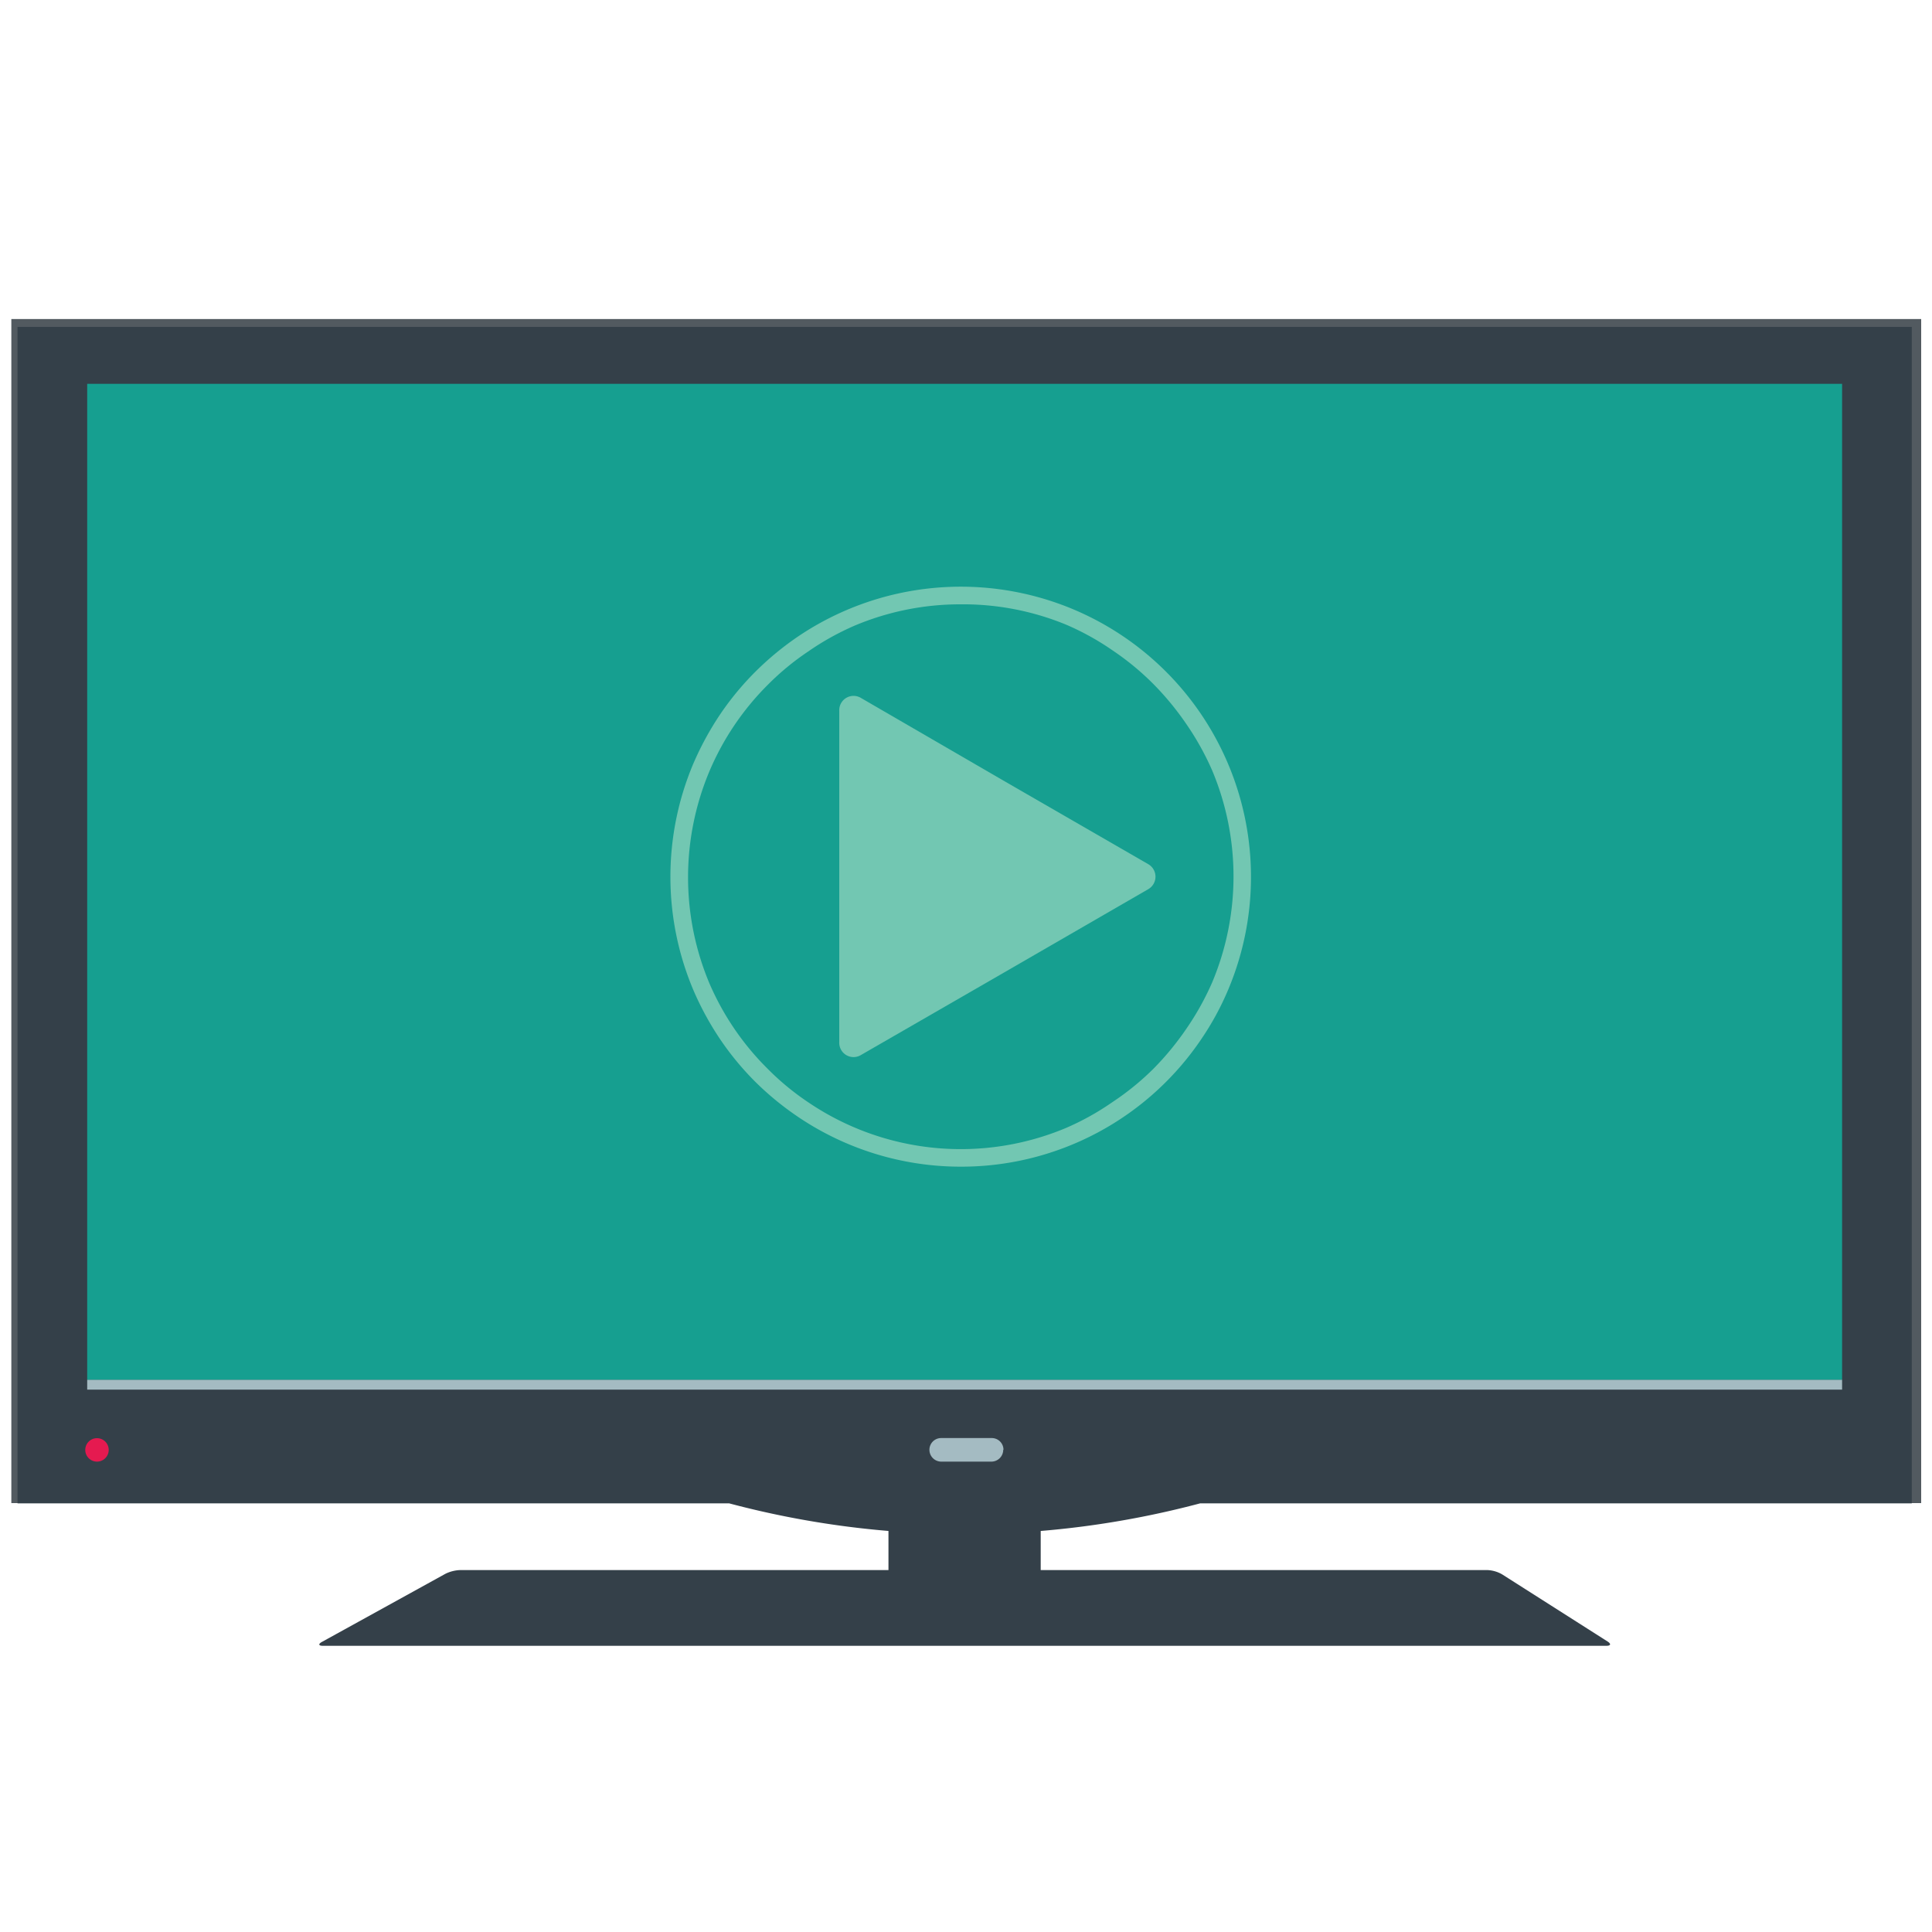
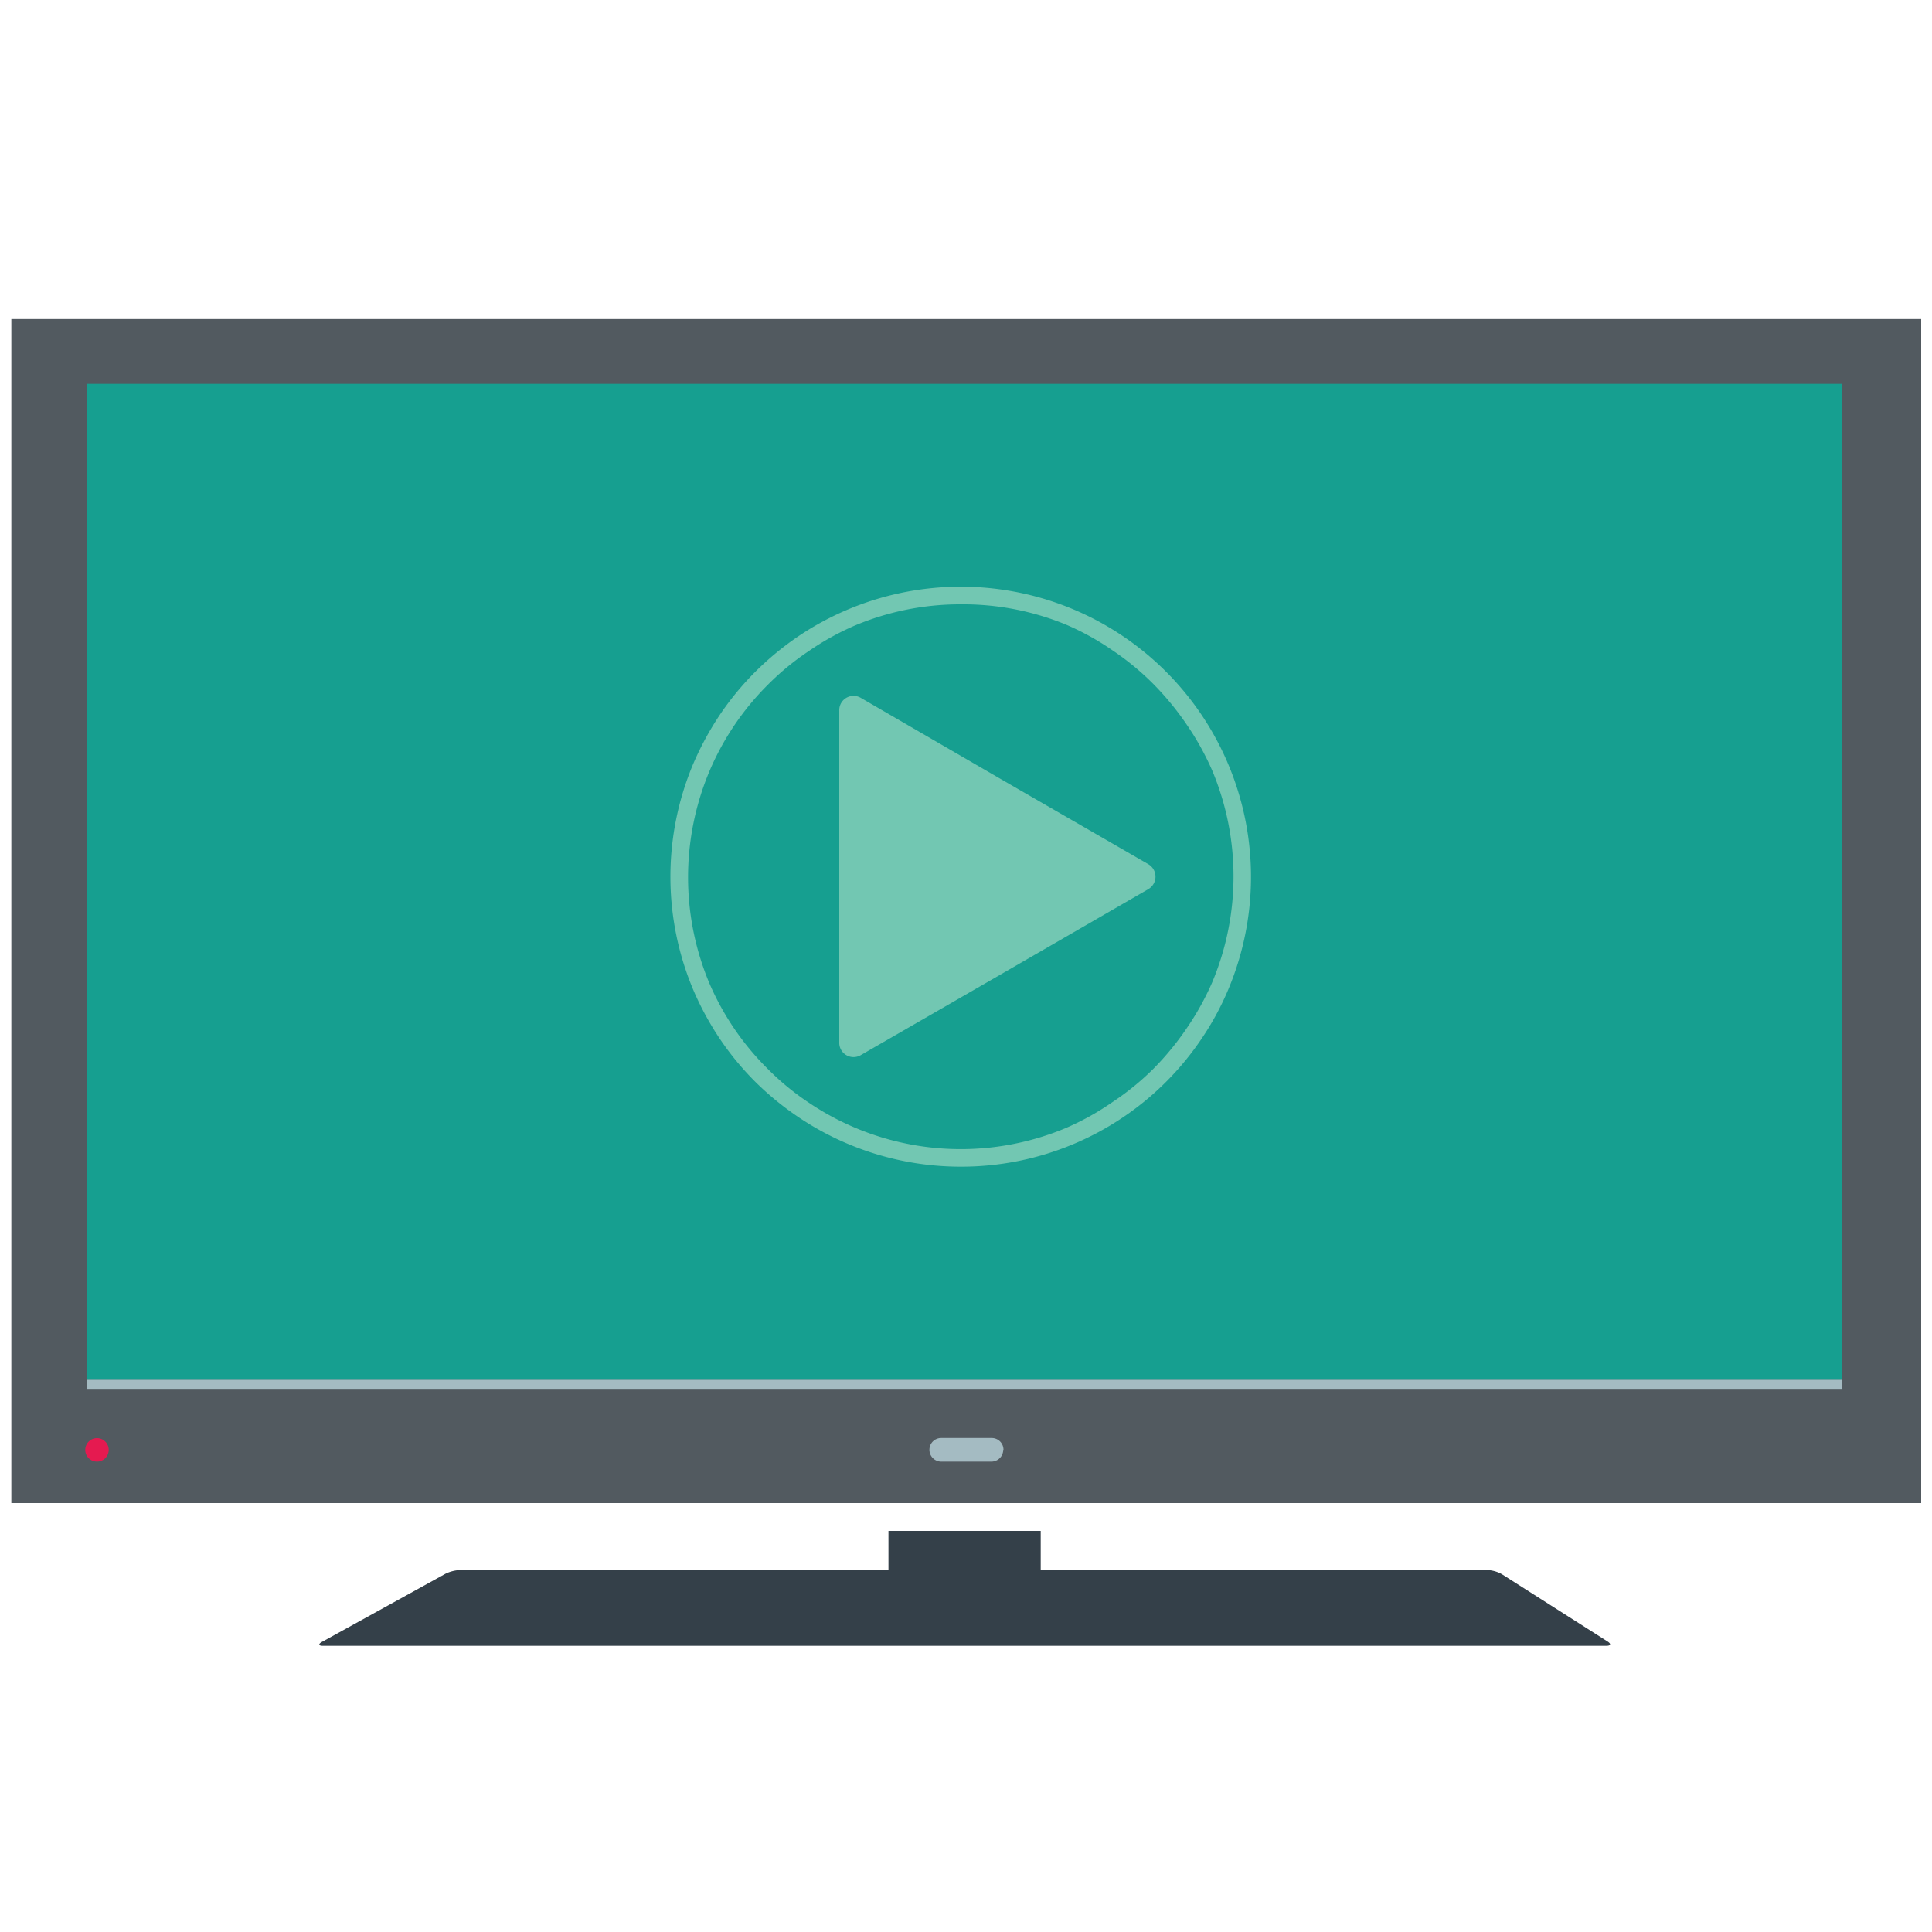
<svg xmlns="http://www.w3.org/2000/svg" viewBox="0 0 150 150">
  <defs>
    <style>.cls-1{fill:#525a60;}.cls-2{fill:#344049;}.cls-3{fill:#169f90;}.cls-4{fill:#a4bbc2;}.cls-5{fill:#e51a50;}.cls-6{fill:#72c7b2;}</style>
  </defs>
  <g id="Layer_5" data-name="Layer 5">
    <rect class="cls-1" x="0.88" y="24.77" width="148.28" height="91.93" />
-     <path class="cls-2" d="M148.43,25.38H1.36v91.34H56.61a71.14,71.14,0,0,0,36.57,0h55.25Z" />
    <rect class="cls-2" x="68.98" y="118.86" width="11.82" height="5.07" />
    <path class="cls-2" d="M124.82,127.45c.28.18.24.33-.1.33H25.06c-.33,0-.36-.14-.07-.3l9.59-5.29a2.83,2.83,0,0,1,1.14-.29h79.77a2.51,2.51,0,0,1,1.13.33Z" />
    <rect class="cls-3" x="6.77" y="29.8" width="136.25" height="77.34" />
    <rect class="cls-4" x="6.77" y="107.13" width="136.25" height="0.76" />
    <path class="cls-4" d="M77.89,112.56a.92.92,0,0,1-.91.92H73.07a.92.92,0,0,1-.91-.92h0a.91.91,0,0,1,.91-.91H77a.91.91,0,0,1,.91.91Z" />
    <path class="cls-5" d="M6.62,112.56a.91.91,0,1,1,.91.92A.91.91,0,0,1,6.62,112.56Z" />
    <path class="cls-6" d="M65.16,68.07V55.18a1.11,1.11,0,0,1,1.67-1L78,60.66,89.16,67.1a1.12,1.12,0,0,1,0,1.93L78,75.48,66.83,81.92a1.11,1.11,0,0,1-1.67-1Z" />
    <path class="cls-6" d="M74.57,90.58A22.55,22.55,0,0,1,62,86.74,23.06,23.06,0,0,1,58.65,84a22.43,22.43,0,0,1-2.75-3.33,23.25,23.25,0,0,1-2.08-3.83,22.59,22.59,0,0,1,0-17.53,23.66,23.66,0,0,1,2.08-3.83,22.43,22.43,0,0,1,2.75-3.33A23.06,23.06,0,0,1,62,49.39a22.58,22.58,0,0,1,21.36-2.07,22.54,22.54,0,0,1,12,29.51,21.85,21.85,0,0,1-2.08,3.83,22.48,22.48,0,0,1-18.67,9.92Zm0-43.66a21.08,21.08,0,0,0-8.23,1.66,20.8,20.8,0,0,0-3.59,2,20.35,20.35,0,0,0-3.13,2.58,21.07,21.07,0,0,0-4.54,6.72,21.26,21.26,0,0,0,0,16.47A21.07,21.07,0,0,0,59.62,83a20.35,20.35,0,0,0,3.13,2.58,21.11,21.11,0,0,0,20,2,20.52,20.52,0,0,0,3.6-2A20.84,20.84,0,0,0,89.53,83a22.13,22.13,0,0,0,2.58-3.13,21.5,21.5,0,0,0,2-3.59,21.26,21.26,0,0,0,0-16.47,21.5,21.5,0,0,0-2-3.59,22.13,22.13,0,0,0-2.58-3.13,20.84,20.84,0,0,0-3.13-2.58,20.52,20.52,0,0,0-3.6-2A21,21,0,0,0,74.57,46.92Z" />
  </g>
</svg>